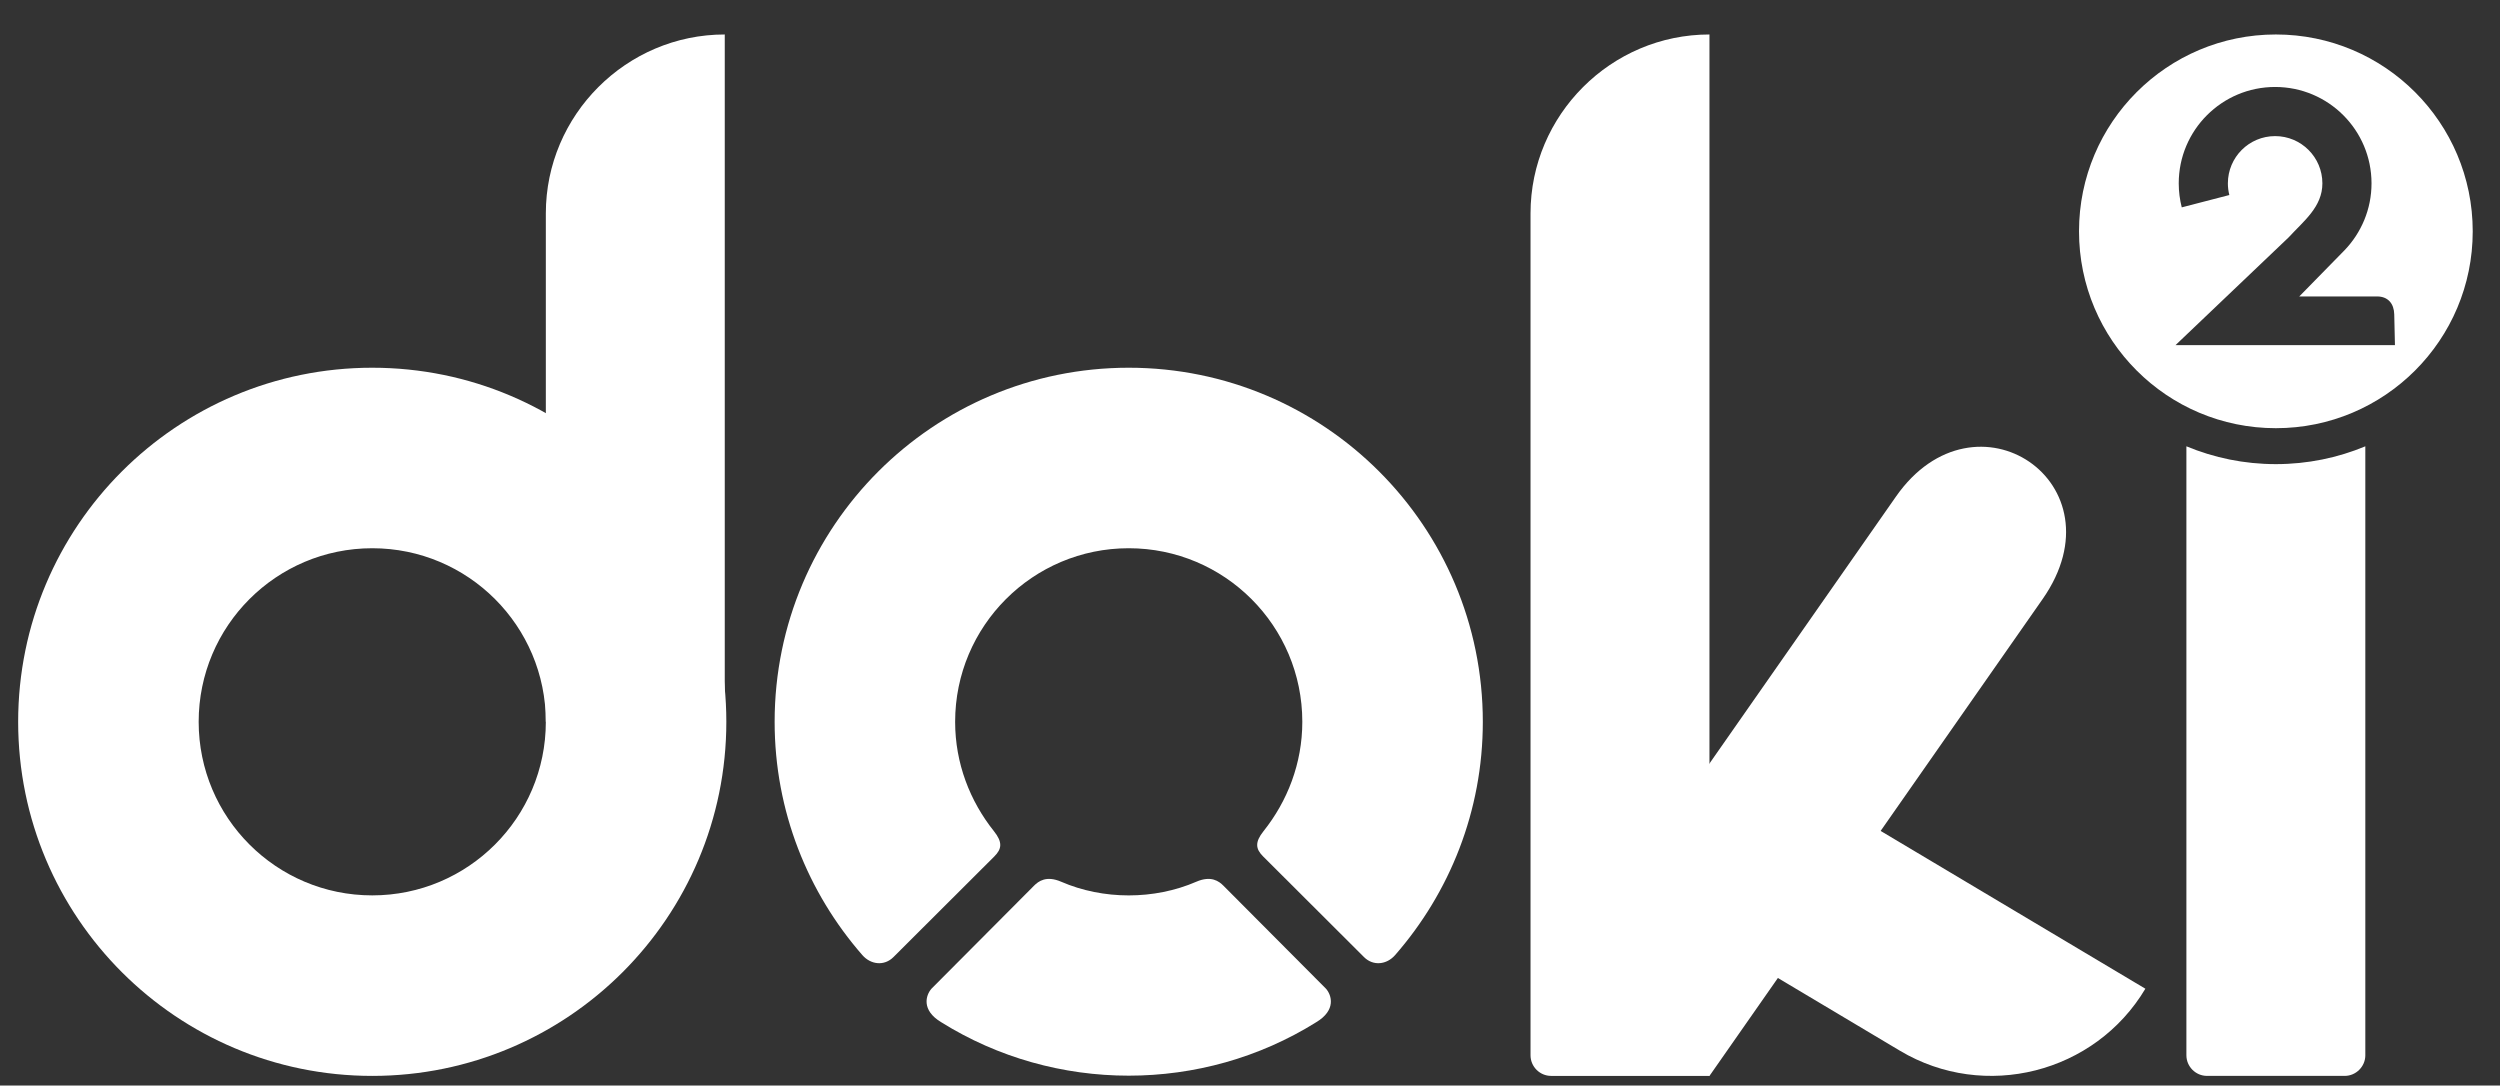
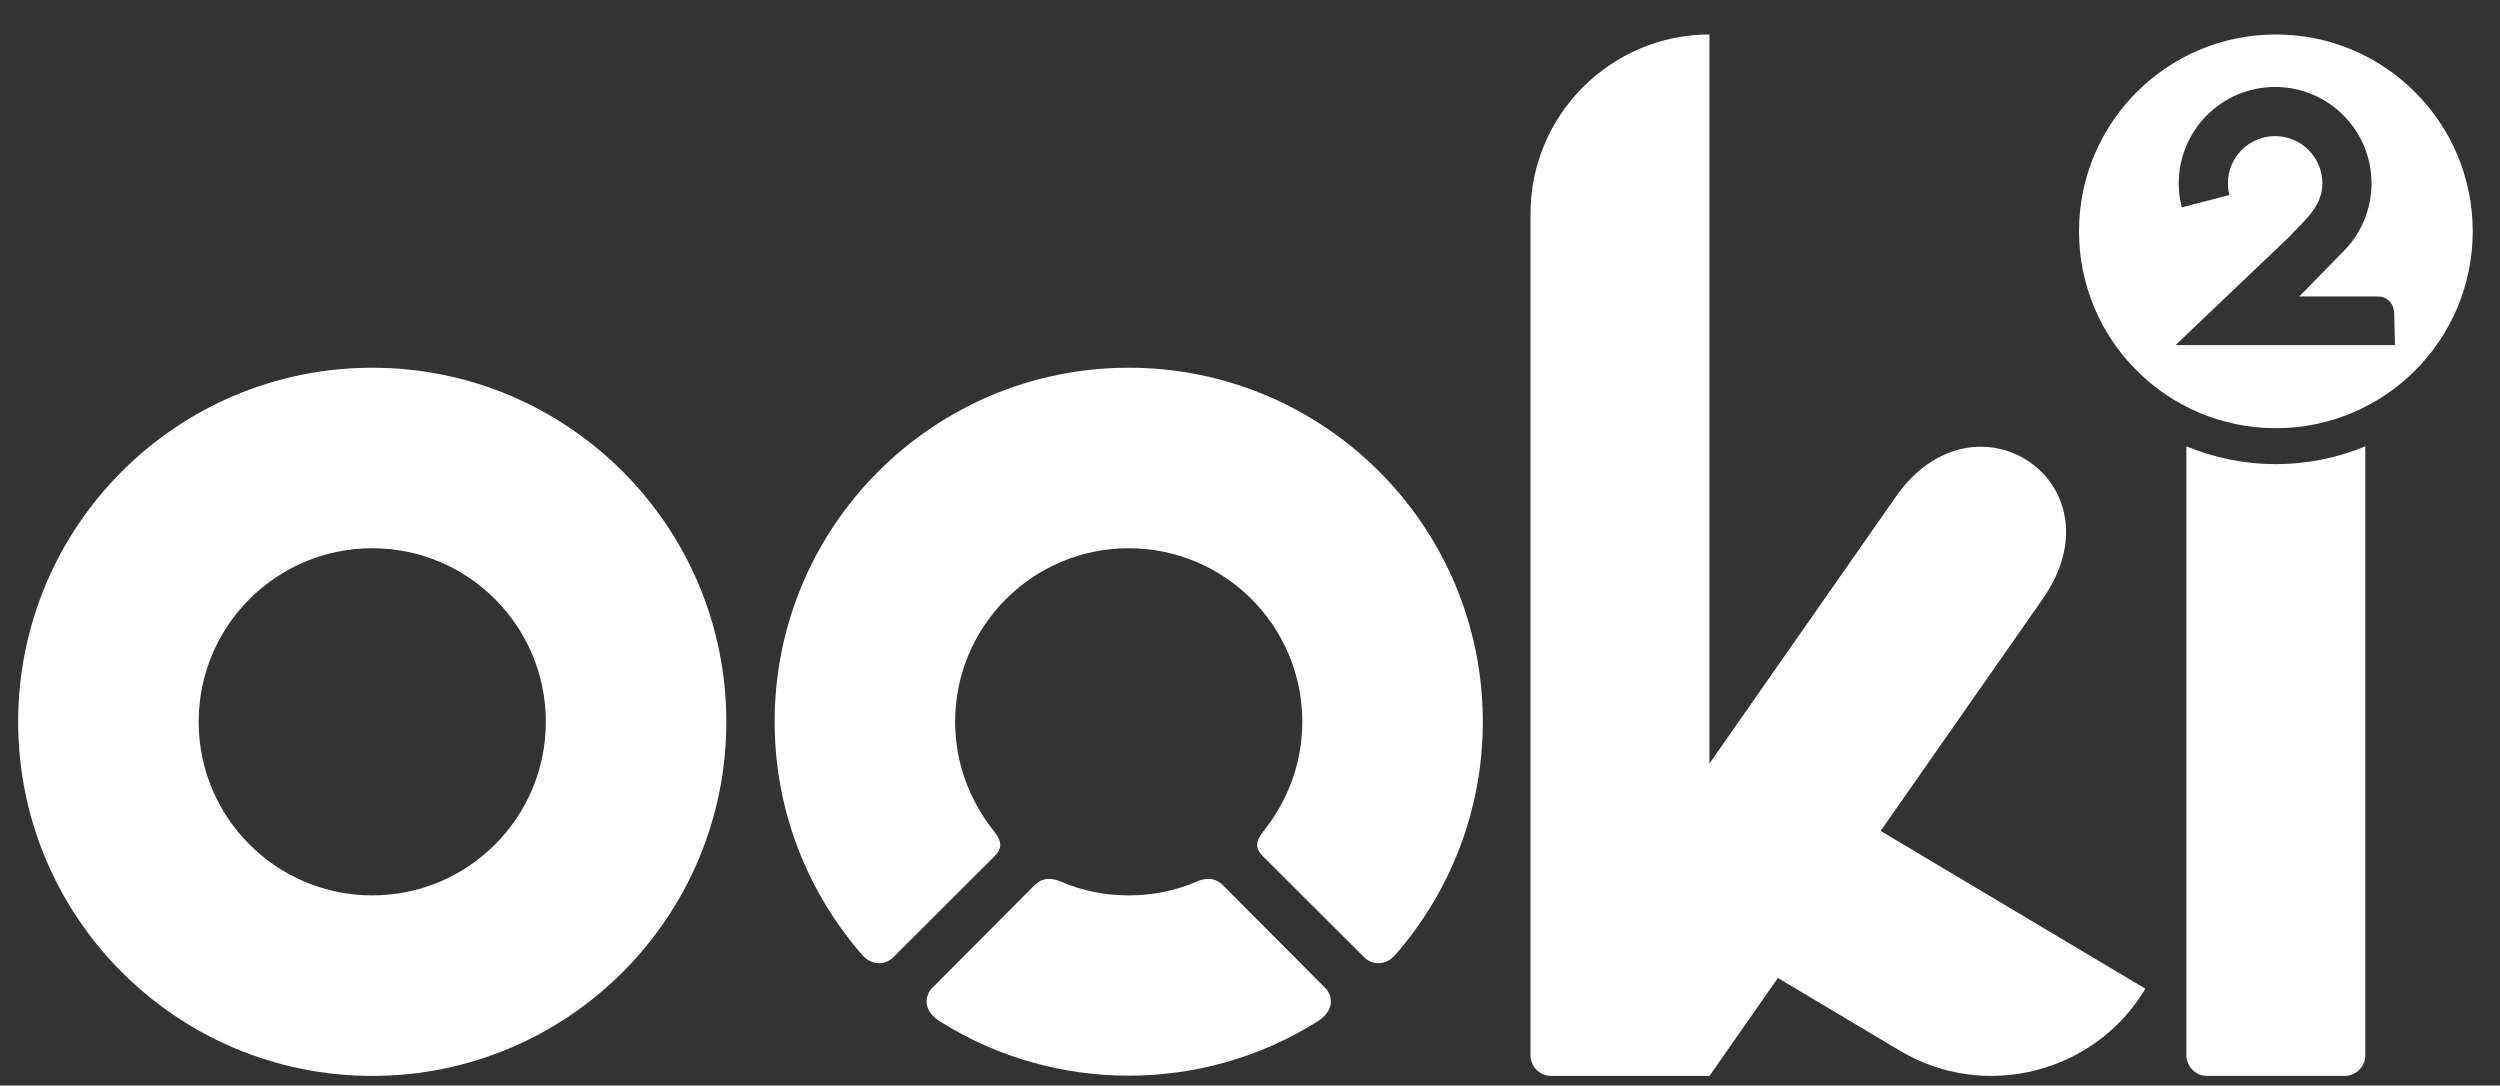
<svg xmlns="http://www.w3.org/2000/svg" xmlns:ns1="http://sodipodi.sourceforge.net/DTD/sodipodi-0.dtd" xmlns:ns2="http://www.inkscape.org/namespaces/inkscape" version="1.1" id="svg1" width="101.333" height="44" viewBox="0 0 101.333 44" ns1:docname="logo-doki-doki-wht.eps">
  <rect x="0" y="0" width="101.333" height="44" fill="#333333" stroke="none" />
  <defs id="defs1" />
  <ns1:namedview id="namedview1" pagecolor="#ffffff" bordercolor="#000000" borderopacity="0.25" ns2:showpageshadow="2" ns2:pageopacity="0.0" ns2:pagecheckerboard="0" ns2:deskcolor="#d1d1d1">
    <ns2:page x="0" y="0" ns2:label="1" id="page1" width="101.333" height="44" margin="0" bleed="0" />
  </ns1:namedview>
  <g id="g1" ns2:groupmode="layer" ns2:label="1">
    <path id="path1" d="m 262.797,39.766 c -16.59,19.012 -26.719,43.855 -26.719,71.082 0,59.593 48.317,107.91 107.914,107.91 59.598,0 107.914,-48.317 107.914,-107.91 0,-27.227 -10.129,-52.071 -26.718,-71.082 -2.575,-2.953 -6.688,-3.422 -9.489,-0.625 l -30.758,30.688 c -2.285,2.281 -2.546,4.328 0.122,7.676 7.308,9.16 11.832,20.699 11.832,33.344 0,29.215 -23.688,52.898 -52.903,52.898 -29.215,0 -52.902,-23.683 -52.902,-52.898 0,-12.645 4.523,-24.184 11.832,-33.344 2.668,-3.348 2.41,-5.394 0.121,-7.676 L 272.285,39.141 c -2.805,-2.797 -6.914,-2.328 -9.488,0.625" style="fill:#ffffff;fill-opacity:1;fill-rule:evenodd;stroke:none" transform="matrix(0.133,0,0,-0.133,0,44)" />
    <path id="path2" d="m 113.449,218.758 c 59.598,0 107.91,-48.313 107.91,-107.91 C 221.359,51.25 173.047,2.934 113.449,2.934 53.852,2.934 5.535,51.25 5.535,110.848 c 0,59.597 48.316,107.91 107.914,107.91 z m 0,-55.012 c 29.215,0 52.899,-23.683 52.899,-52.898 0,-29.215 -23.684,-52.899 -52.899,-52.899 -29.218,0 -52.902,23.684 -52.902,52.899 0,29.215 23.684,52.898 52.902,52.898" style="fill:#ffffff;fill-opacity:1;fill-rule:evenodd;stroke:none" transform="matrix(0.133,0,0,-0.133,0,44)" />
-     <path id="path3" d="m 166.348,110.848 h 54.531 V 320.32 c -29.992,0 -54.531,-24.535 -54.531,-54.527 V 110.848" style="fill:#ffffff;fill-opacity:1;fill-rule:evenodd;stroke:none" transform="matrix(0.133,0,0,-0.133,0,44)" />
    <path id="path4" d="m 286.848,19.297 c -6.153,3.68 -4.688,8.273 -2.969,10.215 l 31.258,31.395 c 1.324,1.328 3.726,3.168 8.261,1.203 12.817,-5.559 28.372,-5.559 41.192,0 4.531,1.965 6.933,0.125 8.258,-1.203 l 31.257,-31.395 c 1.719,-1.941 3.184,-6.535 -2.972,-10.215 -34.719,-21.723 -79.559,-21.723 -114.285,0" style="fill:#ffffff;fill-opacity:1;fill-rule:evenodd;stroke:none" transform="matrix(0.133,0,0,-0.133,0,44)" />
    <path id="path5" d="m 472.727,2.934 h 48.25 V 320.32 c -29.993,0 -54.532,-24.535 -54.532,-54.523 V 9.215 c 0,-3.457 2.825,-6.281 6.282,-6.281" style="fill:#ffffff;fill-opacity:1;fill-rule:evenodd;stroke:none" transform="matrix(0.133,0,0,-0.133,0,44)" />
    <path id="path6" d="M 514.895,7.191 520.984,2.938 622.512,148.254 c 24.679,35.32 -20.555,65.797 -44.699,31.234 L 503.262,72.781 C 488.43,51.547 493.66,22.023 514.895,7.191" style="fill:#ffffff;fill-opacity:1;fill-rule:evenodd;stroke:none" transform="matrix(0.133,0,0,-0.133,0,44)" />
    <path id="path7" d="M 529.98,103.32 653.824,29.504 v 0 C 638.469,3.742 604.828,-4.773 579.066,10.582 L 496.313,59.906 529.98,103.32" style="fill:#ffffff;fill-opacity:1;fill-rule:evenodd;stroke:none" transform="matrix(0.133,0,0,-0.133,0,44)" />
    <path id="path8" d="m 693.598,320.32 c 33.132,0 59.992,-26.855 59.992,-59.992 0,-33.137 -26.86,-59.996 -59.992,-59.996 -33.137,0 -59.996,26.859 -59.996,59.996 0,33.137 26.859,59.992 59.996,59.992 z m -30.59,-94.679 h 66.879 v 0 l -0.215,9.371 c -0.07,3.261 -1.883,5.472 -5.231,5.472 H 700.73 l 13.809,14.094 c 5.066,5.281 8.207,12.473 8.207,20.367 0,16.227 -13.152,29.379 -29.379,29.379 -16.219,0 -29.375,-13.152 -29.375,-29.379 0,-2.523 0.324,-4.976 0.922,-7.316 l 14.5,3.762 c -0.289,1.136 -0.445,2.328 -0.445,3.554 0,7.953 6.449,14.403 14.398,14.403 7.957,0 14.406,-6.45 14.406,-14.403 0,-7.195 -5.714,-11.48 -10.3,-16.476 l -34.465,-32.828" style="fill:#ffffff;fill-opacity:1;fill-rule:evenodd;stroke:none" transform="matrix(0.133,0,0,-0.133,0,44)" />
    <path id="path9" d="m 714.582,2.938 h -41.973 c -3.453,0 -6.281,2.84 -6.281,6.281 V 194.813 c 8.399,-3.497 17.606,-5.434 27.27,-5.434 9.66,0 18.867,1.937 27.261,5.43 V 9.219 c 0,-3.441 -2.855,-6.281 -6.277,-6.281" style="fill:#ffffff;fill-opacity:1;fill-rule:evenodd;stroke:none" transform="matrix(0.133,0,0,-0.133,0,44)" />
  </g>
</svg>